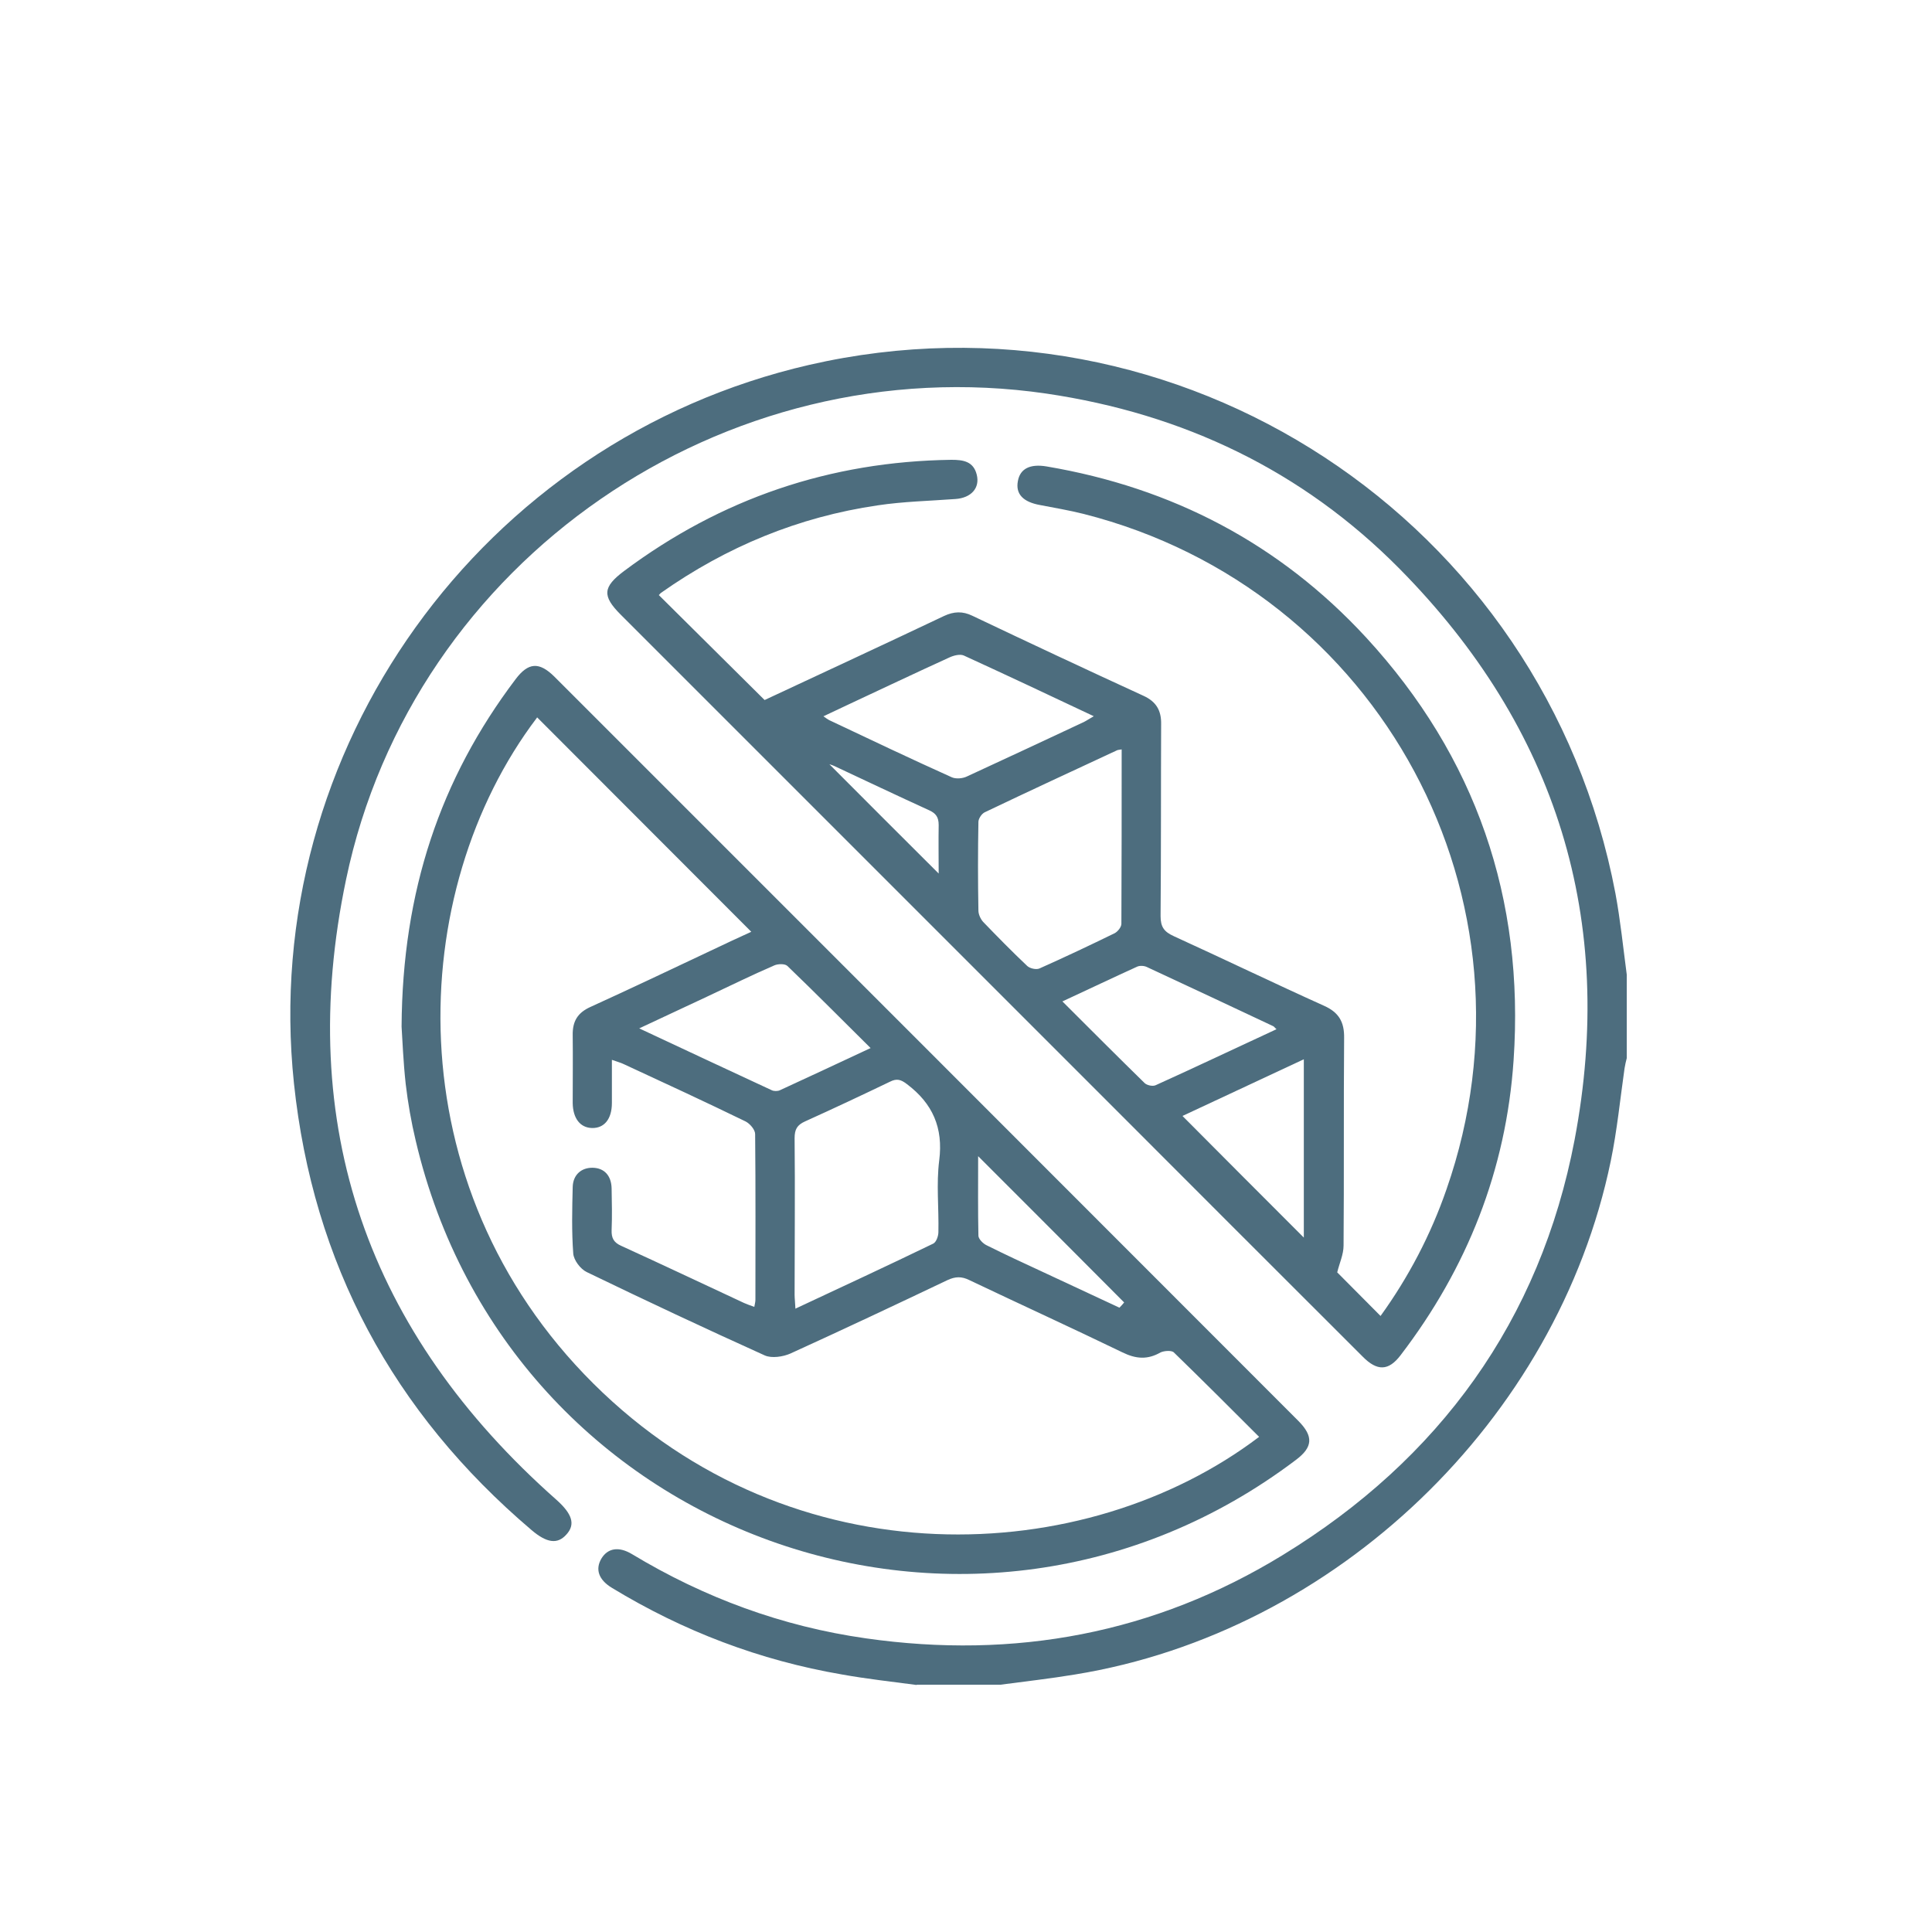
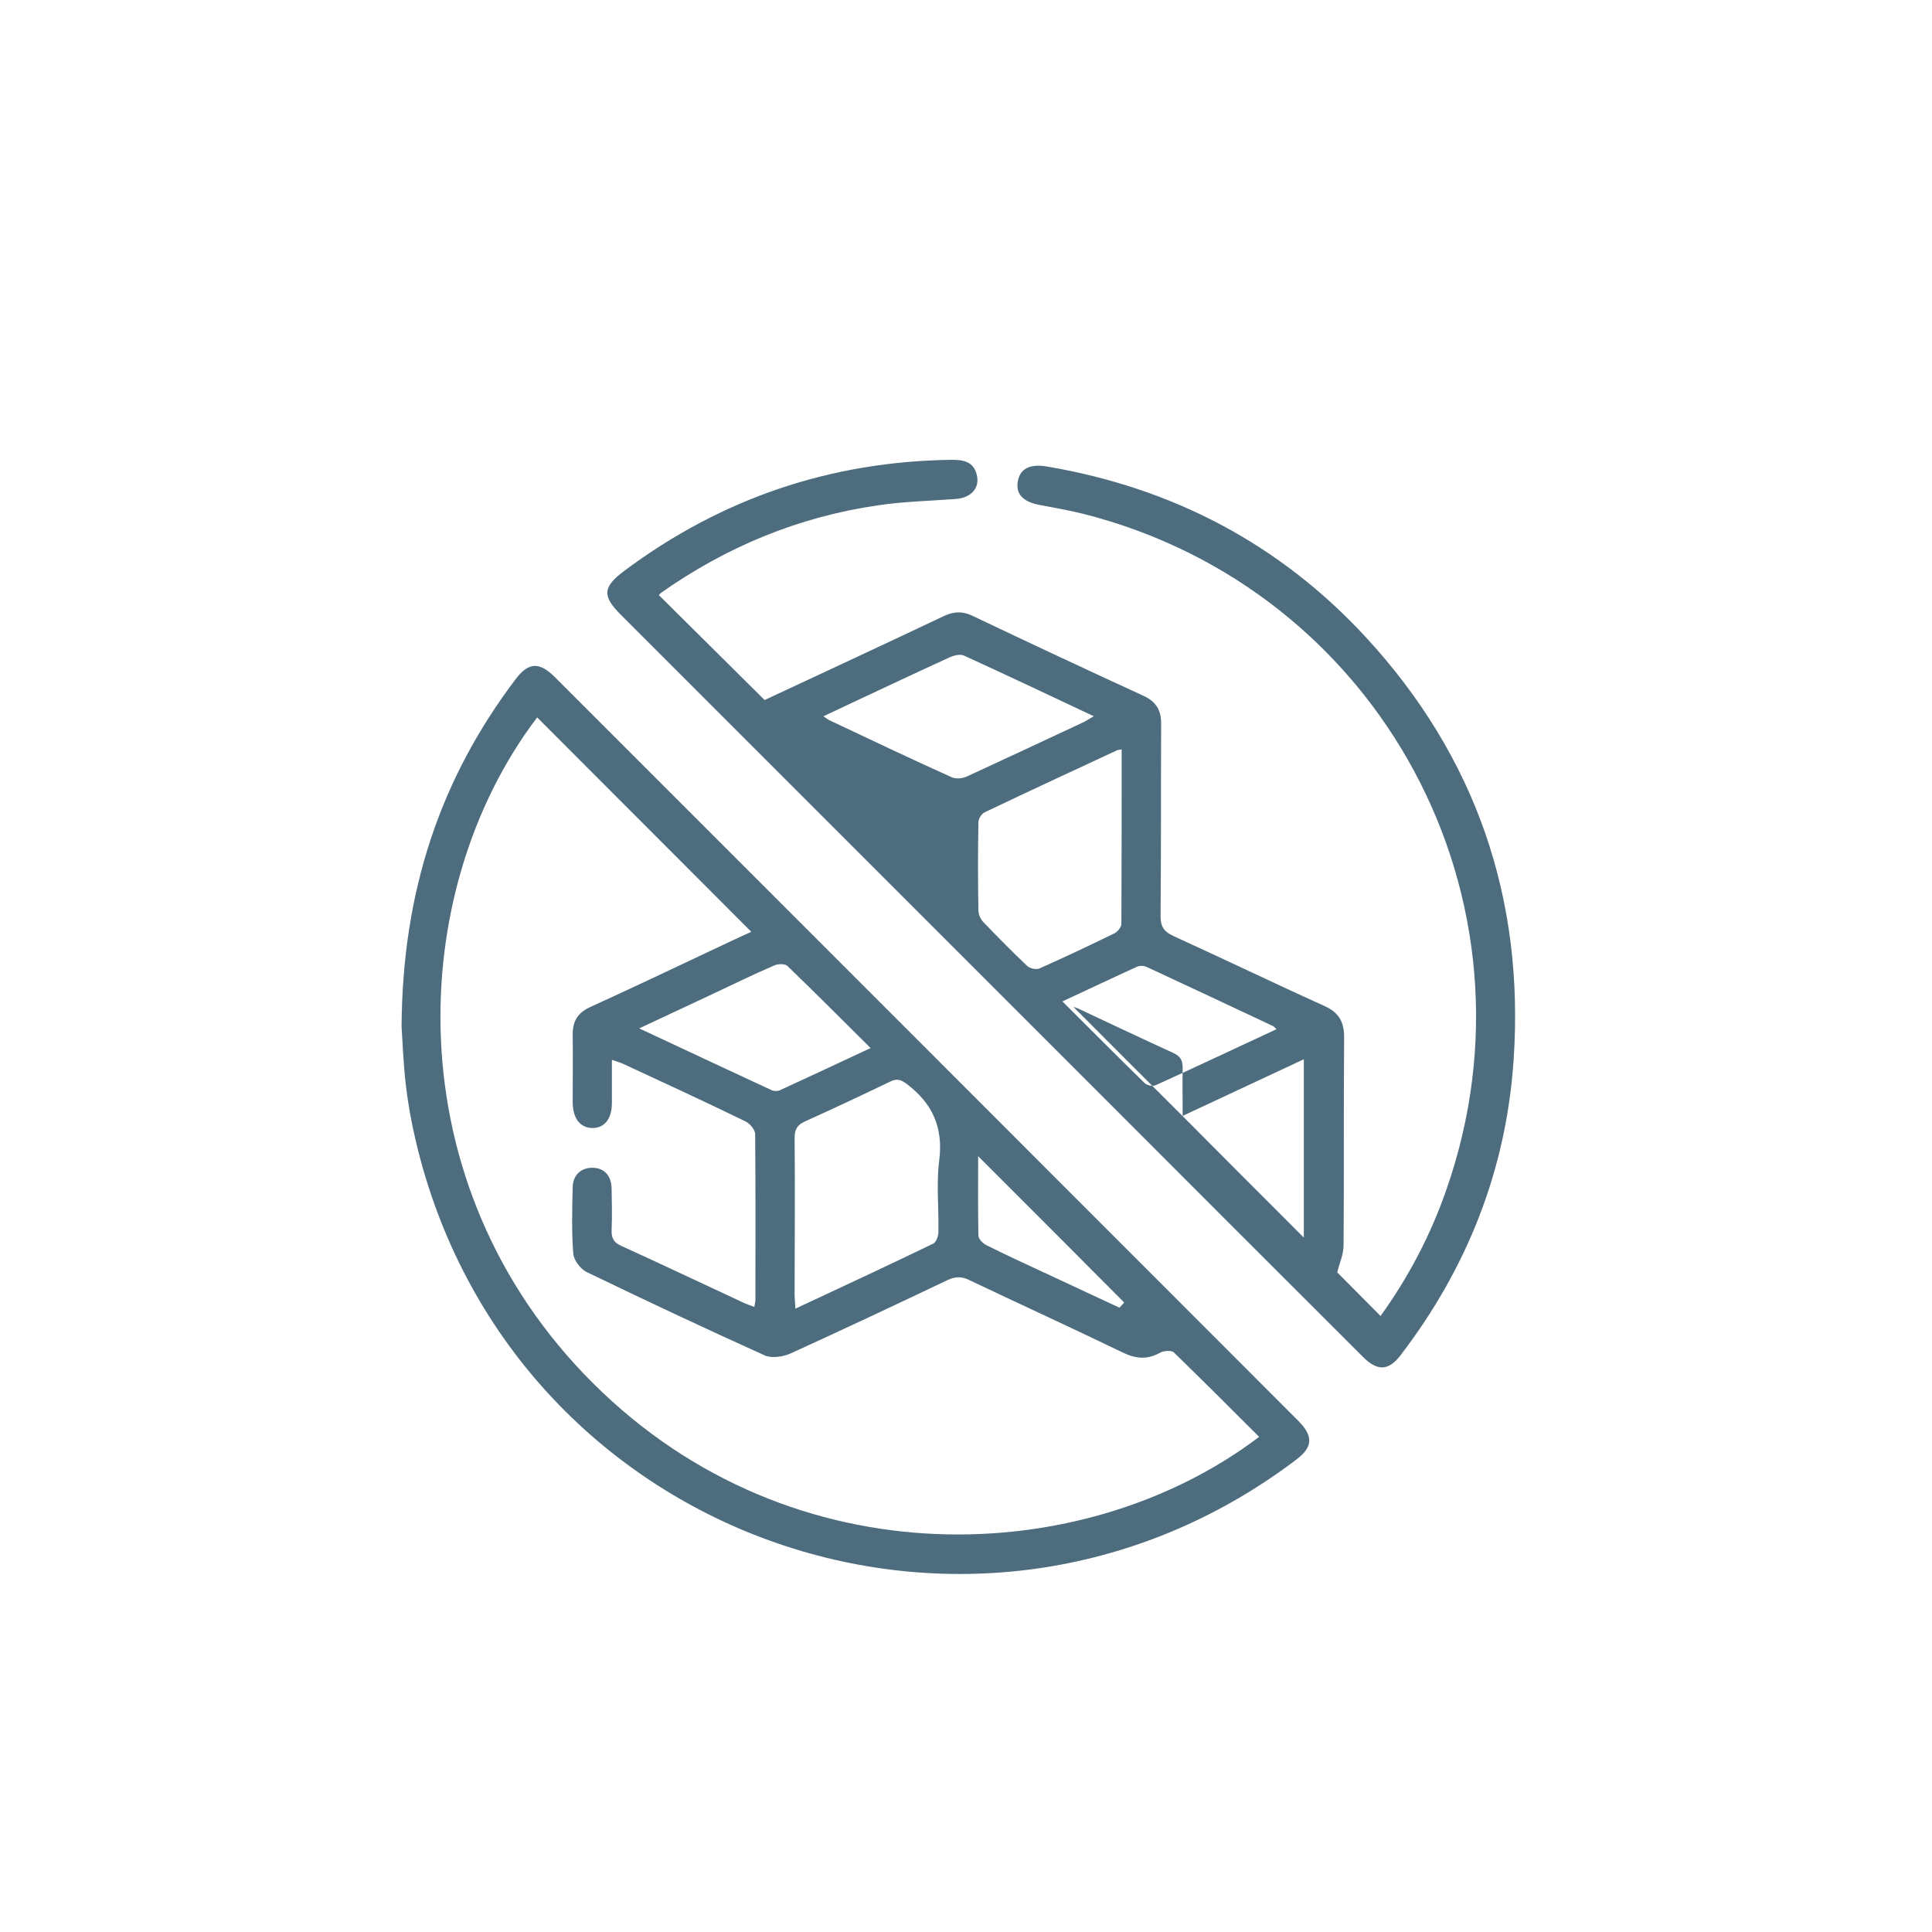
<svg xmlns="http://www.w3.org/2000/svg" viewBox="0 0 700 700" version="1.1" data-sanitized-data-name="Layer 1" data-name="Layer 1" id="Layer_1">
  <defs>
    <style>
      .cls-1 {
        fill: #4d6d7e;
        stroke-width: 0px;
      }
    </style>
  </defs>
-   <path d="M332.1,610.5c-9-1.2-18.1-2.2-27-3.8-29.8-5.1-57.6-15.7-83.4-31.4-4.8-2.9-6.1-6.7-3.8-10.6,2.3-3.8,6.3-4.5,11.1-1.6,26.2,15.8,54.4,26.2,84.7,30.5,53.9,7.7,104.6-1.7,151.1-30.2,56.7-34.7,93.2-84.9,105.7-150.4,15.1-79.6-6.4-149.2-63.4-206.9-35.2-35.6-78.4-56.2-128-63.5-116.6-17-229.5,60.3-253.7,176-18.7,89.2,7.9,164.4,76.2,224.8,5.7,5.1,7,8.9,3.6,12.6-3.2,3.6-7.1,3.1-12.7-1.7-50.1-42.6-79.1-96.5-86-161.8-12.7-120.8,68-233,186.7-260.3,134-30.7,266.4,56.1,292.1,191.5,1.8,9.7,2.8,19.6,4.1,29.4v30.3c-.3,1.2-.6,2.4-.8,3.7-1.6,11.2-2.7,22.5-5,33.6-19.4,93.8-99.7,170.7-194.1,186-9,1.5-18,2.5-27,3.7h-30.3Z" class="cls-1" />
-   <path d="M277.1,253.6c21.4-10,43.2-20.1,64.9-30.4,3.6-1.7,6.8-1.8,10.3-.1,20.6,9.8,41.3,19.5,62,29,4.6,2.1,6.5,5.3,6.4,10.3-.1,23.2,0,46.3-.2,69.5,0,4,1.3,5.7,4.8,7.3,18.2,8.3,36.2,17,54.4,25.2,5.4,2.4,7.4,5.9,7.3,11.7-.2,25.1,0,50.1-.2,75.2,0,3.2-1.5,6.4-2.3,9.7,4.7,4.7,10.1,10.2,15.7,15.8,10.1-14,18.2-29.4,23.9-45.9,36.6-104.8-23.9-217.4-131.5-244.7-5.2-1.3-10.5-2.2-15.7-3.2-6.2-1.1-9-4-8.1-8.7.8-4.5,4.4-6.3,10.4-5.3,45.5,7.7,84.4,28,115.7,61.9,39.9,43.3,57.5,94.8,53.5,153.3-2.7,39.7-16.8,75.3-41,106.9-4.3,5.6-8.4,5.8-13.7.4-31.8-31.7-63.5-63.5-95.3-95.3-57.8-57.8-115.7-115.7-173.5-173.5-6.8-6.8-6.5-10,1.2-15.8,35.2-26.3,74.7-39.7,118.6-40.3,4.2,0,8,.5,9.2,5.4,1.2,4.8-2,8.4-7.7,8.8-9.4.7-18.9.9-28.2,2.3-28.7,4.2-54.8,15-78.5,31.7-.4.3-.6.7-.8.8,12.7,12.6,25.3,25.1,38.3,38ZM406.5,271.5c-1.1.2-1.6.2-1.9.4-15.9,7.4-31.9,14.8-47.8,22.4-1.1.5-2.3,2.3-2.3,3.5-.2,10.7-.2,21.4,0,32.1,0,1.4.8,3.1,1.7,4.1,5.2,5.4,10.5,10.8,16,16,1,.9,3.2,1.4,4.4.9,9.2-4.1,18.3-8.4,27.3-12.8,1.1-.6,2.4-2.2,2.4-3.4.1-20.9.1-41.8.1-63.2ZM298.3,259.5c1.1.8,1.6,1.1,2.1,1.4,14.8,7,29.5,14,44.4,20.7,1.5.7,4,.5,5.6-.3,14.1-6.5,28.2-13.1,42.3-19.7,1-.5,2-1.2,3.6-2.1-16.1-7.6-31.6-14.9-47.1-22-1.4-.6-3.7,0-5.2.7-12.3,5.6-24.5,11.4-36.7,17.1-2.8,1.3-5.5,2.6-8.9,4.2ZM384.9,362.8c10.3,10.3,20,20,29.8,29.6.8.8,2.9,1.3,4,.8,14.6-6.6,29.1-13.5,43.8-20.3-.6-.5-.8-.9-1.2-1.1-15.2-7.2-30.5-14.3-45.7-21.4-1-.5-2.5-.6-3.5-.2-8.8,4-17.6,8.2-27.1,12.6ZM428.5,404.4c14.8,14.9,29.5,29.6,43.9,44v-64.6c-15.2,7.1-29.8,13.9-43.9,20.5ZM340.1,316.5c0-5.9-.1-11.8,0-17.6,0-2.8-1-4.2-3.4-5.3-11.6-5.3-23-10.7-34.5-16.1-.9-.4-1.8-.6-1.7-.6,12.7,12.7,25.9,26,39.6,39.6Z" class="cls-1" />
+   <path d="M277.1,253.6c21.4-10,43.2-20.1,64.9-30.4,3.6-1.7,6.8-1.8,10.3-.1,20.6,9.8,41.3,19.5,62,29,4.6,2.1,6.5,5.3,6.4,10.3-.1,23.2,0,46.3-.2,69.5,0,4,1.3,5.7,4.8,7.3,18.2,8.3,36.2,17,54.4,25.2,5.4,2.4,7.4,5.9,7.3,11.7-.2,25.1,0,50.1-.2,75.2,0,3.2-1.5,6.4-2.3,9.7,4.7,4.7,10.1,10.2,15.7,15.8,10.1-14,18.2-29.4,23.9-45.9,36.6-104.8-23.9-217.4-131.5-244.7-5.2-1.3-10.5-2.2-15.7-3.2-6.2-1.1-9-4-8.1-8.7.8-4.5,4.4-6.3,10.4-5.3,45.5,7.7,84.4,28,115.7,61.9,39.9,43.3,57.5,94.8,53.5,153.3-2.7,39.7-16.8,75.3-41,106.9-4.3,5.6-8.4,5.8-13.7.4-31.8-31.7-63.5-63.5-95.3-95.3-57.8-57.8-115.7-115.7-173.5-173.5-6.8-6.8-6.5-10,1.2-15.8,35.2-26.3,74.7-39.7,118.6-40.3,4.2,0,8,.5,9.2,5.4,1.2,4.8-2,8.4-7.7,8.8-9.4.7-18.9.9-28.2,2.3-28.7,4.2-54.8,15-78.5,31.7-.4.3-.6.7-.8.8,12.7,12.6,25.3,25.1,38.3,38ZM406.5,271.5c-1.1.2-1.6.2-1.9.4-15.9,7.4-31.9,14.8-47.8,22.4-1.1.5-2.3,2.3-2.3,3.5-.2,10.7-.2,21.4,0,32.1,0,1.4.8,3.1,1.7,4.1,5.2,5.4,10.5,10.8,16,16,1,.9,3.2,1.4,4.4.9,9.2-4.1,18.3-8.4,27.3-12.8,1.1-.6,2.4-2.2,2.4-3.4.1-20.9.1-41.8.1-63.2ZM298.3,259.5c1.1.8,1.6,1.1,2.1,1.4,14.8,7,29.5,14,44.4,20.7,1.5.7,4,.5,5.6-.3,14.1-6.5,28.2-13.1,42.3-19.7,1-.5,2-1.2,3.6-2.1-16.1-7.6-31.6-14.9-47.1-22-1.4-.6-3.7,0-5.2.7-12.3,5.6-24.5,11.4-36.7,17.1-2.8,1.3-5.5,2.6-8.9,4.2ZM384.9,362.8c10.3,10.3,20,20,29.8,29.6.8.8,2.9,1.3,4,.8,14.6-6.6,29.1-13.5,43.8-20.3-.6-.5-.8-.9-1.2-1.1-15.2-7.2-30.5-14.3-45.7-21.4-1-.5-2.5-.6-3.5-.2-8.8,4-17.6,8.2-27.1,12.6ZM428.5,404.4c14.8,14.9,29.5,29.6,43.9,44v-64.6c-15.2,7.1-29.8,13.9-43.9,20.5Zc0-5.9-.1-11.8,0-17.6,0-2.8-1-4.2-3.4-5.3-11.6-5.3-23-10.7-34.5-16.1-.9-.4-1.8-.6-1.7-.6,12.7,12.7,25.9,26,39.6,39.6Z" class="cls-1" />
  <path d="M145.5,371.9c.3-49,14-89.7,41.3-125.8,4.6-6.1,8.5-6.4,14-1,89.9,89.9,179.8,179.8,269.7,269.8,5.4,5.5,5.2,9.4-.9,14-116.9,88.5-285.3,28.2-319-115.7-1.6-6.7-2.8-13.6-3.6-20.4-.9-8.1-1.2-16.3-1.5-20.8ZM194.5,260.1c-47.6,62.8-51.8,169.3,20.5,241.2,72.2,71.8,178.2,67.1,241.2,19.3-10.3-10.3-20.5-20.5-30.9-30.6-.8-.8-3.5-.6-4.8,0-4.7,2.7-8.9,2.4-13.8,0-18.4-8.9-37-17.4-55.5-26.2-2.8-1.4-5.1-1.3-7.9,0-18.9,9-37.8,17.9-56.9,26.6-2.7,1.2-6.8,1.8-9.3.7-21.7-9.8-43.2-19.9-64.5-30.2-2.3-1.1-4.7-4.3-4.9-6.7-.6-8-.4-16.1-.2-24.1.1-4.5,3.2-7.1,7.3-7,4.1.1,6.7,2.8,6.8,7.5.1,5,.2,10.1,0,15.1-.1,2.9.8,4.5,3.5,5.7,14.9,6.8,29.7,13.8,44.5,20.7,1.1.5,2.3.9,3.7,1.4.2-1.1.4-1.8.4-2.6,0-20,.1-40-.1-60,0-1.6-1.9-3.8-3.5-4.6-14.6-7.1-29.3-13.9-44-20.7-1.2-.6-2.5-.9-4.4-1.6,0,5.6,0,10.6,0,15.6,0,5.9-2.8,9.2-7.2,9.1-4.3-.1-6.9-3.5-7-9,0-8.2.1-16.4,0-24.6-.1-5.1,1.8-8.2,6.5-10.3,14.5-6.6,28.8-13.4,43.2-20.2,5.1-2.4,10.1-4.8,15-7-26.1-26.1-51.8-51.9-77.6-77.7ZM288.3,474.1c17.1-8,33.5-15.6,49.8-23.5,1.1-.5,1.9-2.7,1.9-4.2.2-8.7-.8-17.4.3-26,1.5-11.8-2.4-20.6-11.7-27.6-2.2-1.7-3.7-2.1-6.1-.9-10.2,4.9-20.4,9.7-30.8,14.4-2.9,1.3-3.8,2.9-3.8,6.1.2,18.9,0,37.8,0,56.7,0,1.4.2,2.7.3,5.1ZM315.4,379.7c-10.4-10.3-20.1-20.1-30.1-29.7-.9-.9-3.5-.8-4.8-.2-8.1,3.5-16,7.4-23.9,11.1-8.1,3.8-16.2,7.6-25,11.7,16.5,7.7,32.2,15.1,48,22.4.8.4,2.2.4,3,0,10.7-4.9,21.3-9.9,32.9-15.3ZM405.6,473.8c.6-.6,1.2-1.3,1.7-1.9-17.3-17.4-34.6-34.7-52.9-53,0,10.6-.1,19.7.1,28.8,0,1.2,1.7,2.9,3,3.5,6.6,3.3,13.3,6.4,20,9.5,9.4,4.4,18.7,8.7,28.1,13.1Z" class="cls-1" />
</svg>